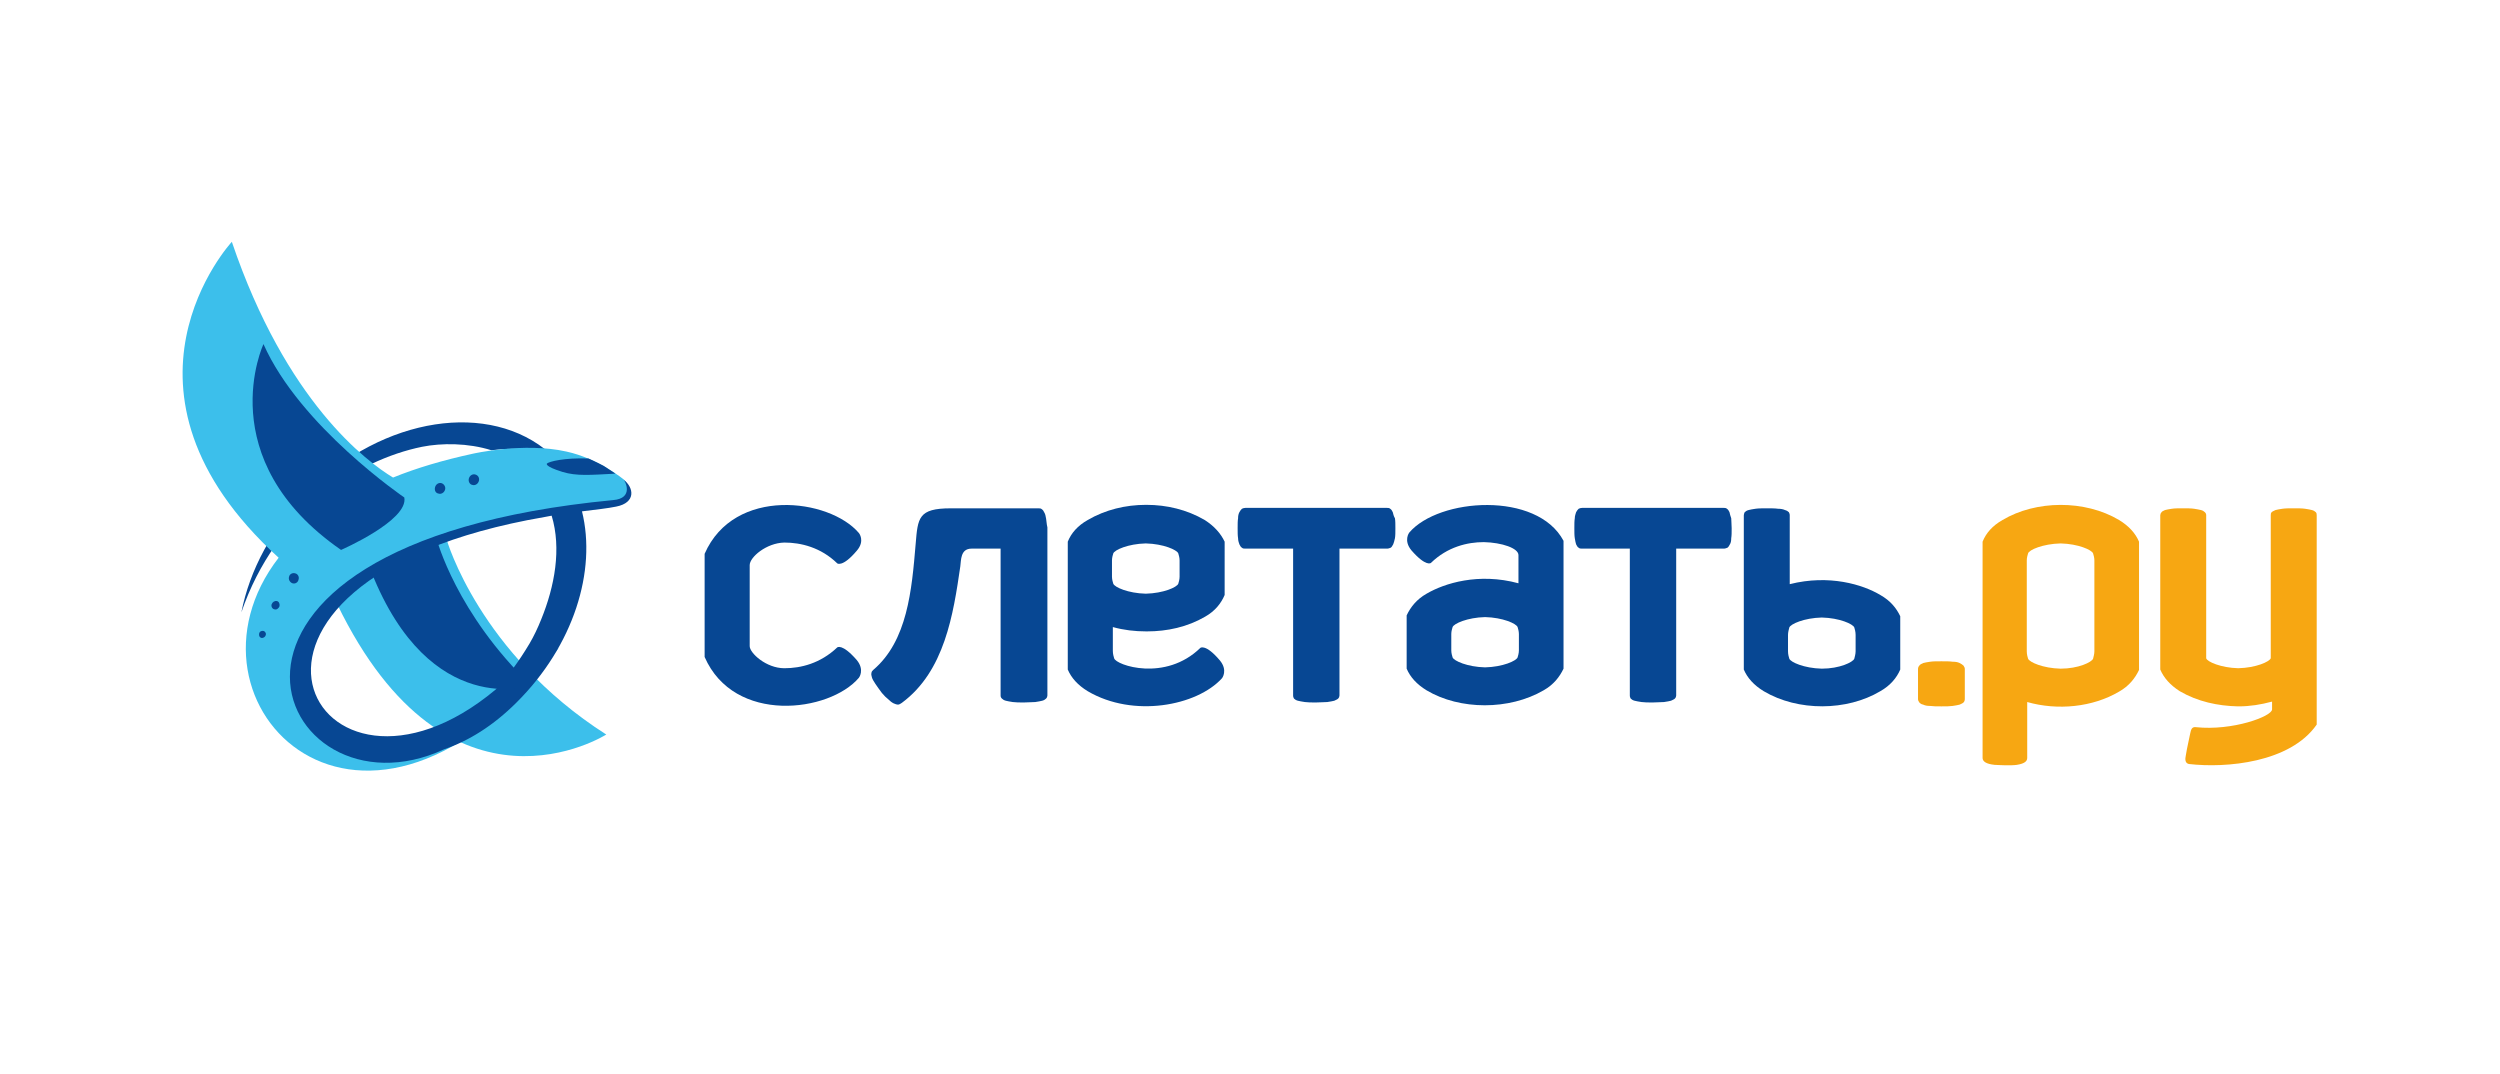
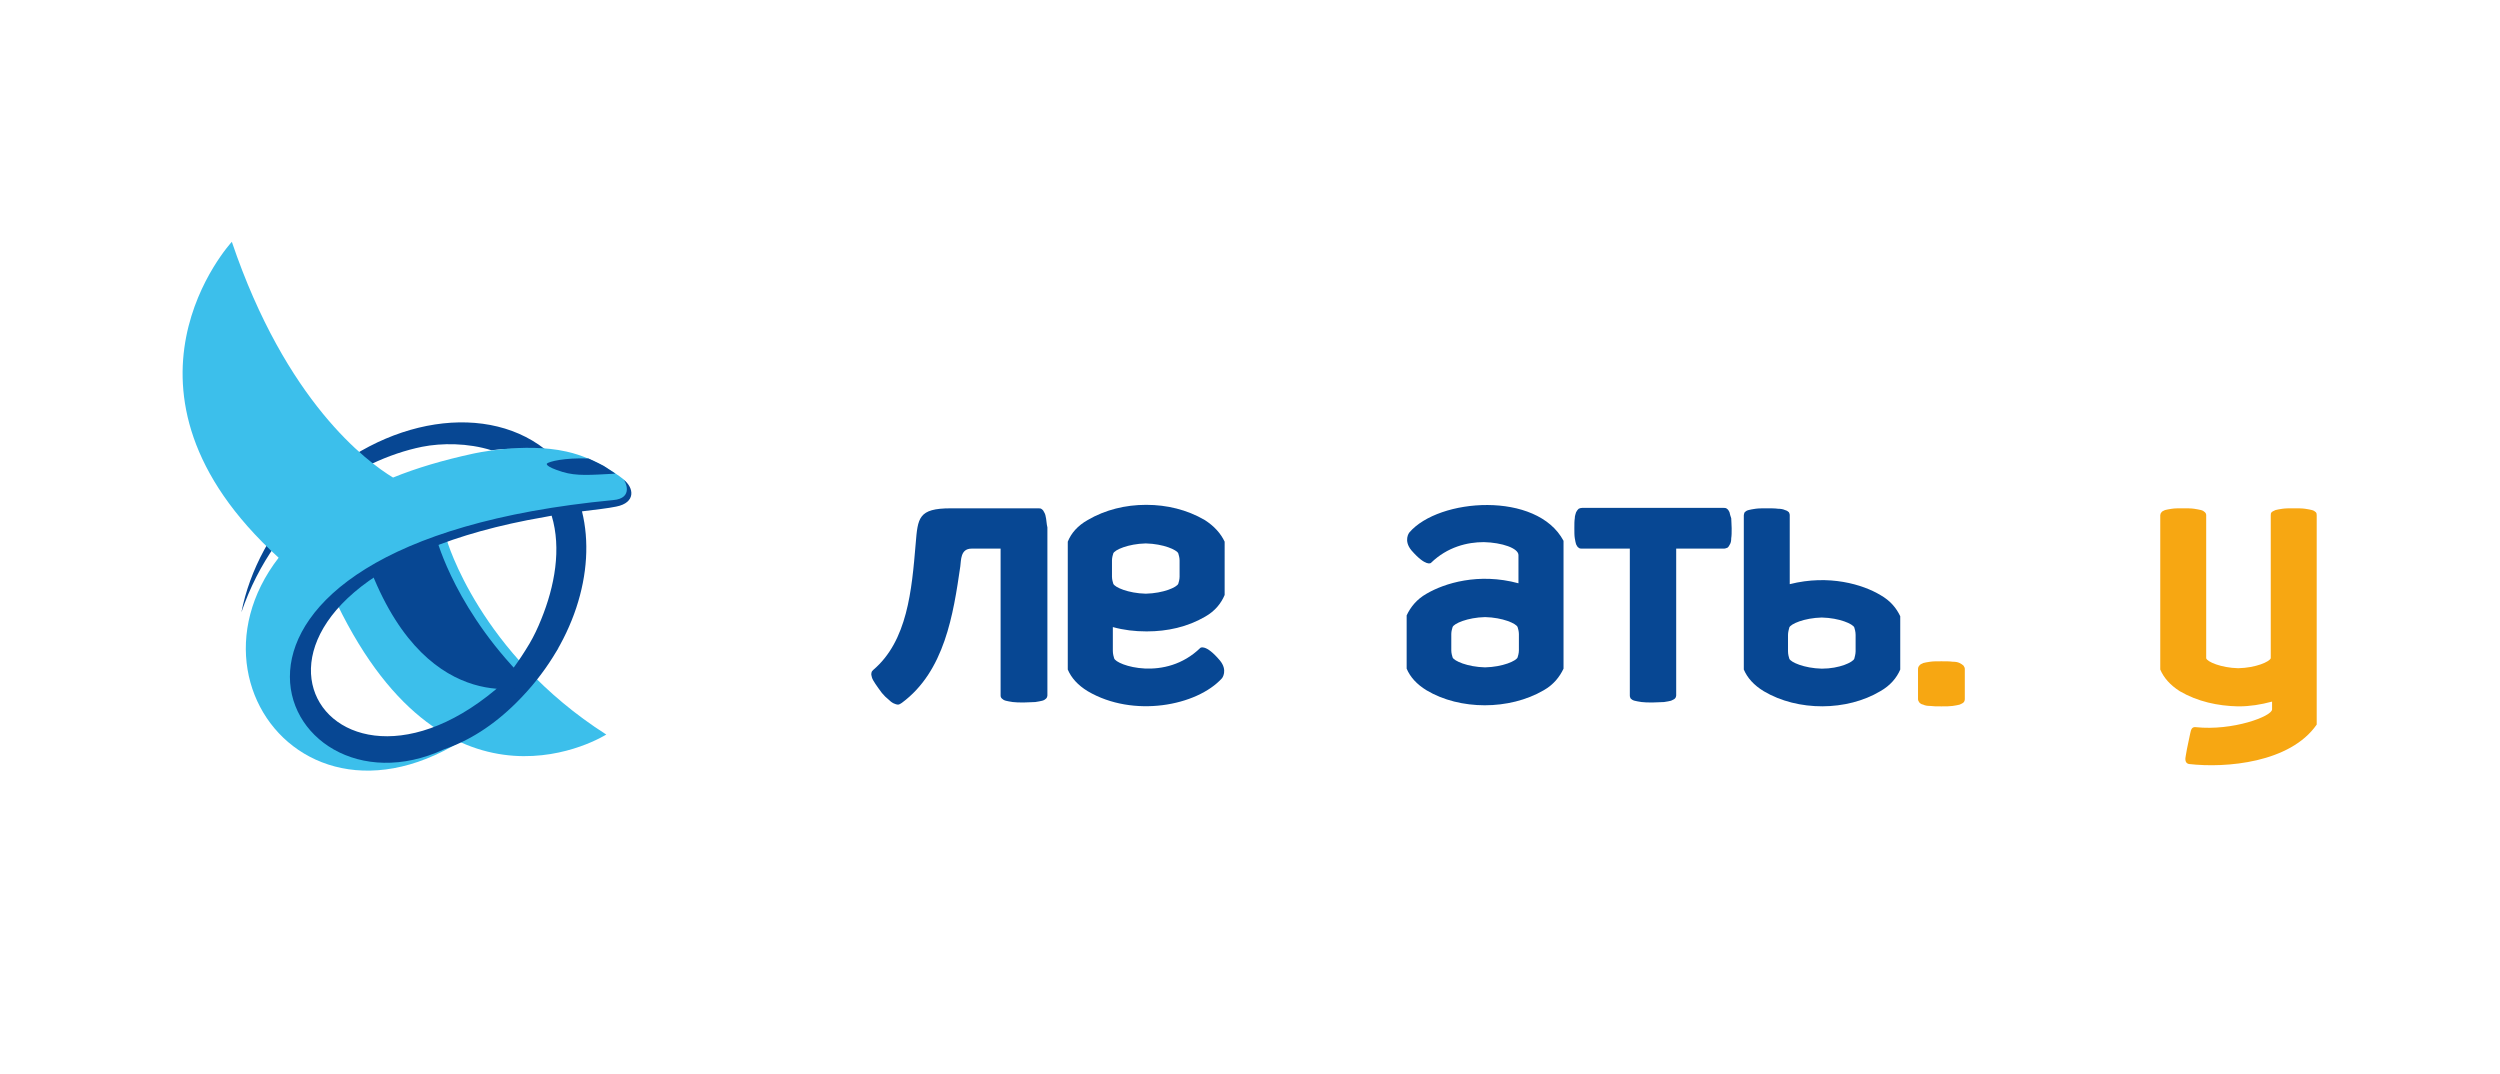
<svg xmlns="http://www.w3.org/2000/svg" version="1.1" x="0px" y="0px" viewBox="0 0 576.9 247.8" style="enable-background:new 0 0 576.9 247.8;" xml:space="preserve">
  <style type="text/css">
	.st0{fill:#313140;}
	.st1{fill:#3CBFEB;}
	.st2{fill:#FFFFFF;}
	.st3{fill:#FFCB04;}
	.st4{opacity:0.5;}
	.st5{opacity:0.5;fill:#FFFFFF;}
	.st6{fill:#074793;}
	.st7{fill:#F7A712;}
	.st8{fill:#AEC90B;}
	.st9{fill:#FFCB00;}
	.st10{fill:#774191;}
	.st11{fill:#C9472D;}
	.st12{fill:#3CBEEA;}
	.st13{fill:#EC6B06;}
	.st14{fill:#0058A5;}
	.st15{fill:#F6A612;}
	.st16{fill:#FFDD00;}
	.st17{fill:#F37321;}
	.st18{fill:#ED6B06;}
	.st19{fill:#0058A6;}
	.st20{fill:#0079BF;}
	.st21{fill:#FFFFFF;stroke:#313140;stroke-miterlimit:10;}
	.st22{fill:#FAA627;}
	.st23{fill:#007CC1;}
	.st24{fill:#90AFDC;}
	.st25{fill:#255198;}
	.st26{fill:#D1E6ED;}
	.st27{fill:#F7A711;}
	.st28{fill-rule:evenodd;clip-rule:evenodd;fill:#FFDD00;}
	.st29{fill-rule:evenodd;clip-rule:evenodd;fill:#FFFFFF;}
</style>
  <g id="Layer_1">
    <g>
      <path class="st1" d="M139.9,169.5c0,0-36.3,23.1-62.1-30.1c-9.9-20.3,25.3-14.8,25.3-14.8S110.6,150.8,139.9,169.5" />
      <path class="st6" d="M97.4,103.1c4.5-0.9,10.6-0.9,16,0.8c4.9-0.6,9.2-0.4,13.6,0.8c-13.9-12.3-38.5-8.6-55.9,8.7    c-8.3,8.3-13.5,18.2-15.4,27.9C63.6,118.2,82.2,106.2,97.4,103.1" />
      <path class="st1" d="M122.5,119.7c4.8-0.9,16.4-3.5,20.9-3.6c0,0,3-3.1,0.6-5.4c0,0-5.9-4.9-13.3-6.5c-9.8-2.2-21.6,0.5-21.6,0.5    c-6.9,1.5-13,3.3-18.4,5.5c-6.1-3.7-24.7-17.5-37.2-54.4c0,0-31.7,34.2,10.8,72.9c-26.1,33.8,20.1,79.8,64.8,20.6    c-1.2,1.6-11.5,7.4-12.8,8.6C75.7,197.9,35.9,135.3,122.5,119.7" />
      <path class="st6" d="M143.9,110.7c0.4,0.3,2.4,4.3-2.4,4.7c-108,10.3-77.8,75.5-39,57.5c5.6-1.9,11.3-5.4,16.7-10.8    c13.2-13.1,18.5-30.4,15.1-44.1c3.2-0.4,6-0.7,7.9-1.1C146.8,116,146.3,112.5,143.9,110.7 M124.9,142.9L124.9,142.9L124.9,142.9    c-0.8,2-1.7,3.9-2.7,5.6c-2.5,4.2-5.1,7.7-7.8,10.6c-41.8,35-74.8-25,11.3-39.8c0.5-0.1,1.1-0.2,1.6-0.3    C129.6,126.6,128,135.3,124.9,142.9" />
-       <path class="st6" d="M60.8,145.6L60.8,145.6c-0.4-0.1-0.9,0.1-1,0.6c-0.1,0.5,0.1,0.9,0.5,1c0.4,0.1,0.9-0.2,1-0.6    C61.5,146.2,61.2,145.7,60.8,145.6 M63.9,138.7L63.9,138.7c-0.5-0.1-1,0.2-1.2,0.7c-0.2,0.5,0.1,1.1,0.6,1.2    c0.5,0.2,1-0.2,1.2-0.7C64.6,139.4,64.4,138.8,63.9,138.7 M68.1,132.3L68.1,132.3c-0.6-0.2-1.3,0.2-1.4,0.8    c-0.2,0.6,0.2,1.3,0.8,1.5c0.6,0.2,1.3-0.2,1.4-0.9C69.1,133.1,68.7,132.4,68.1,132.3 M101.9,111.5L101.9,111.5    c-0.6-0.2-1.3,0.2-1.5,0.9c-0.2,0.7,0.1,1.4,0.8,1.5c0.6,0.2,1.3-0.2,1.5-0.9C102.9,112.4,102.5,111.7,101.9,111.5 M109.7,109.5    c-0.6-0.2-1.3,0.2-1.5,0.9c-0.2,0.7,0.2,1.4,0.8,1.5c0.6,0.2,1.3-0.2,1.5-0.9C110.7,110.4,110.4,109.7,109.7,109.5" />
      <path class="st6" d="M142,109.3c-5.8,0.3-8.9,0.6-12.2-0.4c-4.2-1.3-3.6-1.9-3.6-1.9c0.4-0.5,4.1-1.4,9.6-1.2c0,0,2,0.9,3.5,1.7    C140.7,108.4,142,109.3,142,109.3" />
-       <path class="st6" d="M93.3,114.8c0,0-24.1-16.4-32.5-35.4c0,0-12.4,26.5,17.9,47.5C78.7,126.9,94.3,120.1,93.3,114.8" />
      <path class="st6" d="M122.6,158.2c0,0-23.3,8-36.9-26.2c0,0,1.9-3.1,15.1-7.5C100.8,124.5,105.3,141.6,122.6,158.2" />
      <path class="st6" d="M278,120c-4.1-2.4-8.8-3.5-13.4-3.5h-0.2c-4.6,0-9.3,1.1-13.4,3.5c-2.3,1.3-3.8,3-4.6,5v29.5    c0.8,1.9,2.3,3.6,4.6,5c10.5,6.2,25.2,3.4,31-3c0,0,1.4-1.8-0.5-4.1c-3.3-3.9-4.5-2.9-4.5-2.9c-8.1,7.9-19.5,4-19.9,2.4    c-0.1-0.3-0.3-1-0.3-1.7v-5.5c2.5,0.7,5.1,1,7.7,1v0c0,0,0.2,0,0.2,0c4.6,0,9.3-1,13.4-3.4c2.3-1.3,3.7-3.1,4.5-5V125    C281.7,123.1,280.2,121.4,278,120 M272.2,133.1c0,0.6-0.2,1.3-0.3,1.6c-0.3,0.8-3.4,2.2-7.5,2.3c-4.1-0.1-7.2-1.5-7.5-2.3    c-0.1-0.3-0.3-1-0.3-1.6v-3.8c0-0.6,0.2-1.3,0.3-1.6c0.3-0.8,3.4-2.2,7.5-2.3c4.1,0.1,7.2,1.5,7.5,2.3c0.1,0.3,0.3,1,0.3,1.6    V133.1z" />
      <path class="st6" d="M325.2,122.9c0,0-1.4,1.8,0.5,4.1c3.4,3.9,4.5,2.9,4.5,2.9c3.8-3.7,8.4-4.8,12.2-4.8c4.2,0.1,8,1.4,8,3v6.5    c-9.2-2.5-17.1,0-21.2,2.4c-2.3,1.3-3.7,3.1-4.6,5v12.3c0.8,1.9,2.3,3.6,4.6,5c7.7,4.6,19.1,4.6,27,0c2.3-1.3,3.7-3.1,4.6-5v-29.5    C354.7,113.3,332,114.9,325.2,122.9 M350.5,150.1c0,0.6-0.2,1.3-0.3,1.6c-0.3,0.8-3.4,2.2-7.5,2.3c-4.1-0.1-7.2-1.5-7.5-2.3    c-0.1-0.3-0.3-1-0.3-1.6v-3.8c0-0.6,0.2-1.3,0.3-1.6c0.3-0.8,3.4-2.2,7.5-2.3c4.1,0.1,7.2,1.5,7.5,2.3c0.1,0.3,0.3,1,0.3,1.6    V150.1z" />
-       <path class="st6" d="M321.4,118.2c-0.2-0.4-0.3-0.6-0.6-0.8c-0.2-0.2-0.5-0.2-0.8-0.2h-32.6c-0.3,0-0.6,0.1-0.8,0.2    c-0.2,0.2-0.4,0.4-0.6,0.8c-0.2,0.4-0.3,0.8-0.3,1.4c-0.1,0.6-0.1,1.3-0.1,2.3c0,0.9,0,1.7,0.1,2.3c0,0.6,0.2,1.1,0.3,1.4    c0.2,0.4,0.3,0.6,0.6,0.8c0.2,0.2,0.5,0.2,0.8,0.2h11v33.9c0,0.3,0.1,0.5,0.2,0.7c0.2,0.2,0.5,0.4,0.9,0.5    c0.4,0.1,0.9,0.2,1.6,0.3c0.7,0.1,1.5,0.1,2.6,0.1c1,0,1.9-0.1,2.6-0.1c0.7-0.1,1.2-0.2,1.6-0.3c0.4-0.2,0.7-0.3,0.9-0.5    c0.2-0.2,0.3-0.5,0.3-0.7v-33.9h11c0.3,0,0.5-0.1,0.8-0.2c0.2-0.1,0.4-0.4,0.6-0.8c0.1-0.3,0.3-0.8,0.4-1.4    c0.1-0.6,0.1-1.3,0.1-2.3c0-0.9,0-1.7-0.1-2.3C321.6,119.1,321.5,118.6,321.4,118.2" />
      <path class="st6" d="M241.4,119.7c-0.1-0.6-0.2-1.1-0.4-1.4c-0.2-0.4-0.3-0.6-0.6-0.8c-0.2-0.2-0.5-0.2-0.8-0.2h-20.2    c-7.5,0-7.6,2.2-8.1,8.2c-0.9,10.7-1.9,22.4-9.8,29.1c-0.2,0.2-0.4,0.4-0.4,0.7c-0.1,0.3,0,0.6,0.1,1c0.1,0.4,0.4,0.9,0.8,1.5    c0.4,0.6,0.9,1.3,1.5,2.1c0.7,0.8,0.9,1,1.4,1.4c0.5,0.5,0.9,0.8,1.3,1c0.4,0.2,0.8,0.3,1,0.3c0.3,0,0.6-0.2,0.9-0.4    c9.9-7.3,11.9-20.5,13.5-31.5c0.2-1.4,0-4.1,2.6-4.1h6.7v33.9c0,0.3,0.1,0.5,0.3,0.7c0.2,0.2,0.5,0.4,0.9,0.5    c0.4,0.1,0.9,0.2,1.6,0.3c0.7,0.1,1.5,0.1,2.6,0.1c1,0,1.9-0.1,2.6-0.1c0.7-0.1,1.2-0.2,1.6-0.3c0.4-0.1,0.7-0.3,0.9-0.5    c0.2-0.2,0.3-0.5,0.3-0.7v-38.8C241.5,120.9,241.5,120.2,241.4,119.7" />
      <path class="st6" d="M399.1,118.2c-0.2-0.4-0.3-0.6-0.6-0.8c-0.2-0.2-0.5-0.2-0.8-0.2h-32.6c-0.3,0-0.6,0.1-0.8,0.2    c-0.2,0.2-0.4,0.4-0.6,0.8c-0.1,0.4-0.3,0.8-0.3,1.4c-0.1,0.6-0.1,1.3-0.1,2.3c0,0.9,0,1.7,0.1,2.3c0.1,0.6,0.2,1.1,0.3,1.4    c0.2,0.4,0.3,0.6,0.6,0.8c0.2,0.2,0.5,0.2,0.8,0.2h11v33.9c0,0.3,0.1,0.5,0.2,0.7c0.2,0.2,0.5,0.4,0.9,0.5    c0.4,0.1,0.9,0.2,1.6,0.3c0.7,0.1,1.5,0.1,2.6,0.1c1,0,1.9-0.1,2.6-0.1c0.7-0.1,1.2-0.2,1.6-0.3c0.4-0.2,0.7-0.3,0.9-0.5    c0.2-0.2,0.3-0.5,0.3-0.7v-33.9h11c0.3,0,0.5-0.1,0.8-0.2c0.2-0.1,0.4-0.4,0.6-0.8c0.2-0.3,0.3-0.8,0.3-1.4    c0.1-0.6,0.1-1.3,0.1-2.3c0-0.9-0.1-1.7-0.1-2.3C399.3,119.1,399.2,118.6,399.1,118.2" />
      <path class="st6" d="M433.9,137.3c-4-2.4-11.8-4.8-20.9-2.5v-15.9c0-0.3-0.1-0.5-0.2-0.7c-0.2-0.2-0.5-0.4-0.9-0.5    c-0.4-0.2-1-0.3-1.6-0.3c-0.7-0.1-1.5-0.1-2.6-0.1c-1,0-1.9,0-2.6,0.1c-0.7,0.1-1.2,0.2-1.6,0.3c-0.4,0.1-0.7,0.3-0.9,0.5    c-0.1,0.2-0.2,0.5-0.2,0.7v35.6c0.8,1.9,2.3,3.6,4.6,5c7.9,4.7,19.2,4.6,26.9,0c2.3-1.3,3.8-3.1,4.6-5v-12.3    C437.6,140.3,436.2,138.6,433.9,137.3 M428.2,150.3c0,0.6-0.2,1.3-0.3,1.7c-0.3,0.8-3.4,2.3-7.5,2.3c-4.1-0.1-7.2-1.5-7.5-2.3    c-0.1-0.3-0.3-1-0.3-1.7v-3.8c0-0.6,0.2-1.3,0.3-1.7c0.3-0.8,3.4-2.2,7.5-2.3c4.1,0.1,7.2,1.5,7.5,2.3c0.1,0.3,0.3,1,0.3,1.7    V150.3z" />
-       <path class="st6" d="M181,125.2c3.8,0,8.4,1.1,12.2,4.8c0,0,1.2,1,4.5-2.9c2-2.3,0.5-4.1,0.5-4.1c-6.8-8-28.8-10.8-35.6,4.8v23.8    c6.8,15.6,28.8,12.8,35.6,4.8c0,0,1.4-1.8-0.5-4.1c-3.4-3.9-4.5-2.9-4.5-2.9c-3.9,3.7-8.4,4.8-12.2,4.8c-4.2,0-8-3.5-8-5.1v-18.7    C173,128.6,176.8,125.3,181,125.2" />
      <path class="st7" d="M534.4,118.2c-0.2-0.2-0.5-0.4-0.9-0.5c-0.4-0.1-0.9-0.2-1.6-0.3c-0.7-0.1-1.5-0.1-2.6-0.1s-1.9,0-2.6,0.1    c-0.7,0.1-1.2,0.2-1.6,0.3c-0.4,0.2-0.7,0.3-0.9,0.5c-0.2,0.2-0.2,0.5-0.2,0.7v33c-0.3,0.8-3.4,2.2-7.5,2.3    c-4-0.1-7.2-1.5-7.4-2.3v-33c0-0.3-0.1-0.5-0.3-0.7c-0.2-0.2-0.5-0.4-0.9-0.5c-0.4-0.1-1-0.2-1.6-0.3c-0.7-0.1-1.5-0.1-2.6-0.1    c-1,0-1.9,0-2.5,0.1c-0.7,0.1-1.2,0.2-1.6,0.3c-0.4,0.2-0.7,0.3-0.8,0.5c-0.2,0.2-0.3,0.5-0.3,0.7v35.6c0.8,1.9,2.3,3.6,4.5,5    c4.1,2.4,8.8,3.4,13.4,3.5h0.2c2.6,0,5.1-0.4,7.7-1.1v1.8c0,1.6-9.1,5-17.6,4.1c-0.9-0.1-1.1,0.5-1.3,1.5c-0.2,1.1-0.7,3.1-1,5    c-0.2,0.9-0.2,1.8,0.7,2c8.6,1,23.4-0.3,29.5-9.1v-48.2C534.6,118.7,534.6,118.4,534.4,118.2" />
      <path class="st7" d="M452.2,153c-0.4-0.2-0.9-0.3-1.6-0.3c-0.7-0.1-1.5-0.1-2.6-0.1s-1.9,0-2.6,0.1c-0.7,0.1-1.2,0.2-1.6,0.3    c-0.4,0.2-0.7,0.3-0.9,0.6c-0.2,0.2-0.3,0.5-0.3,0.8v6.9c0,0.3,0.1,0.5,0.3,0.8c0.2,0.2,0.4,0.4,0.9,0.5c0.4,0.2,0.9,0.3,1.6,0.3    c0.7,0.1,1.5,0.1,2.6,0.1s1.9,0,2.6-0.1c0.7-0.1,1.2-0.2,1.6-0.3c0.4-0.2,0.7-0.3,0.9-0.5c0.2-0.2,0.3-0.5,0.3-0.8v-6.9    c0-0.3-0.1-0.5-0.3-0.8C452.9,153.4,452.6,153.2,452.2,153" />
-       <path class="st7" d="M489,120c-7.9-4.7-19.2-4.6-26.9,0c-2.3,1.3-3.8,3-4.6,5v49.9c0,0.8,0.8,1.4,2.8,1.6c0.6,0,1.5,0.1,2.5,0.1    c1,0,1.9,0,2.6-0.1c1.9-0.3,2.4-0.9,2.4-1.6v-12.9c7,2,15.1,1.2,21.2-2.4c2.3-1.3,3.7-3.1,4.6-5V125    C492.8,123.1,491.3,121.4,489,120 M483.3,148.5v1.8c0,0.6-0.2,1.3-0.3,1.7c-0.3,0.8-3.4,2.3-7.5,2.3c-4.1-0.1-7.2-1.5-7.5-2.3    c-0.1-0.3-0.3-1-0.3-1.7v-1.6v-19.4c0-0.6,0.2-1.3,0.3-1.6c0.2-0.8,3.4-2.2,7.5-2.3c4.1,0.1,7.2,1.5,7.5,2.3    c0.1,0.3,0.3,1,0.3,1.6V148.5z" />
    </g>
  </g>
  <g id="Layer_2">
</g>
  <g id="Cut">
</g>
</svg>